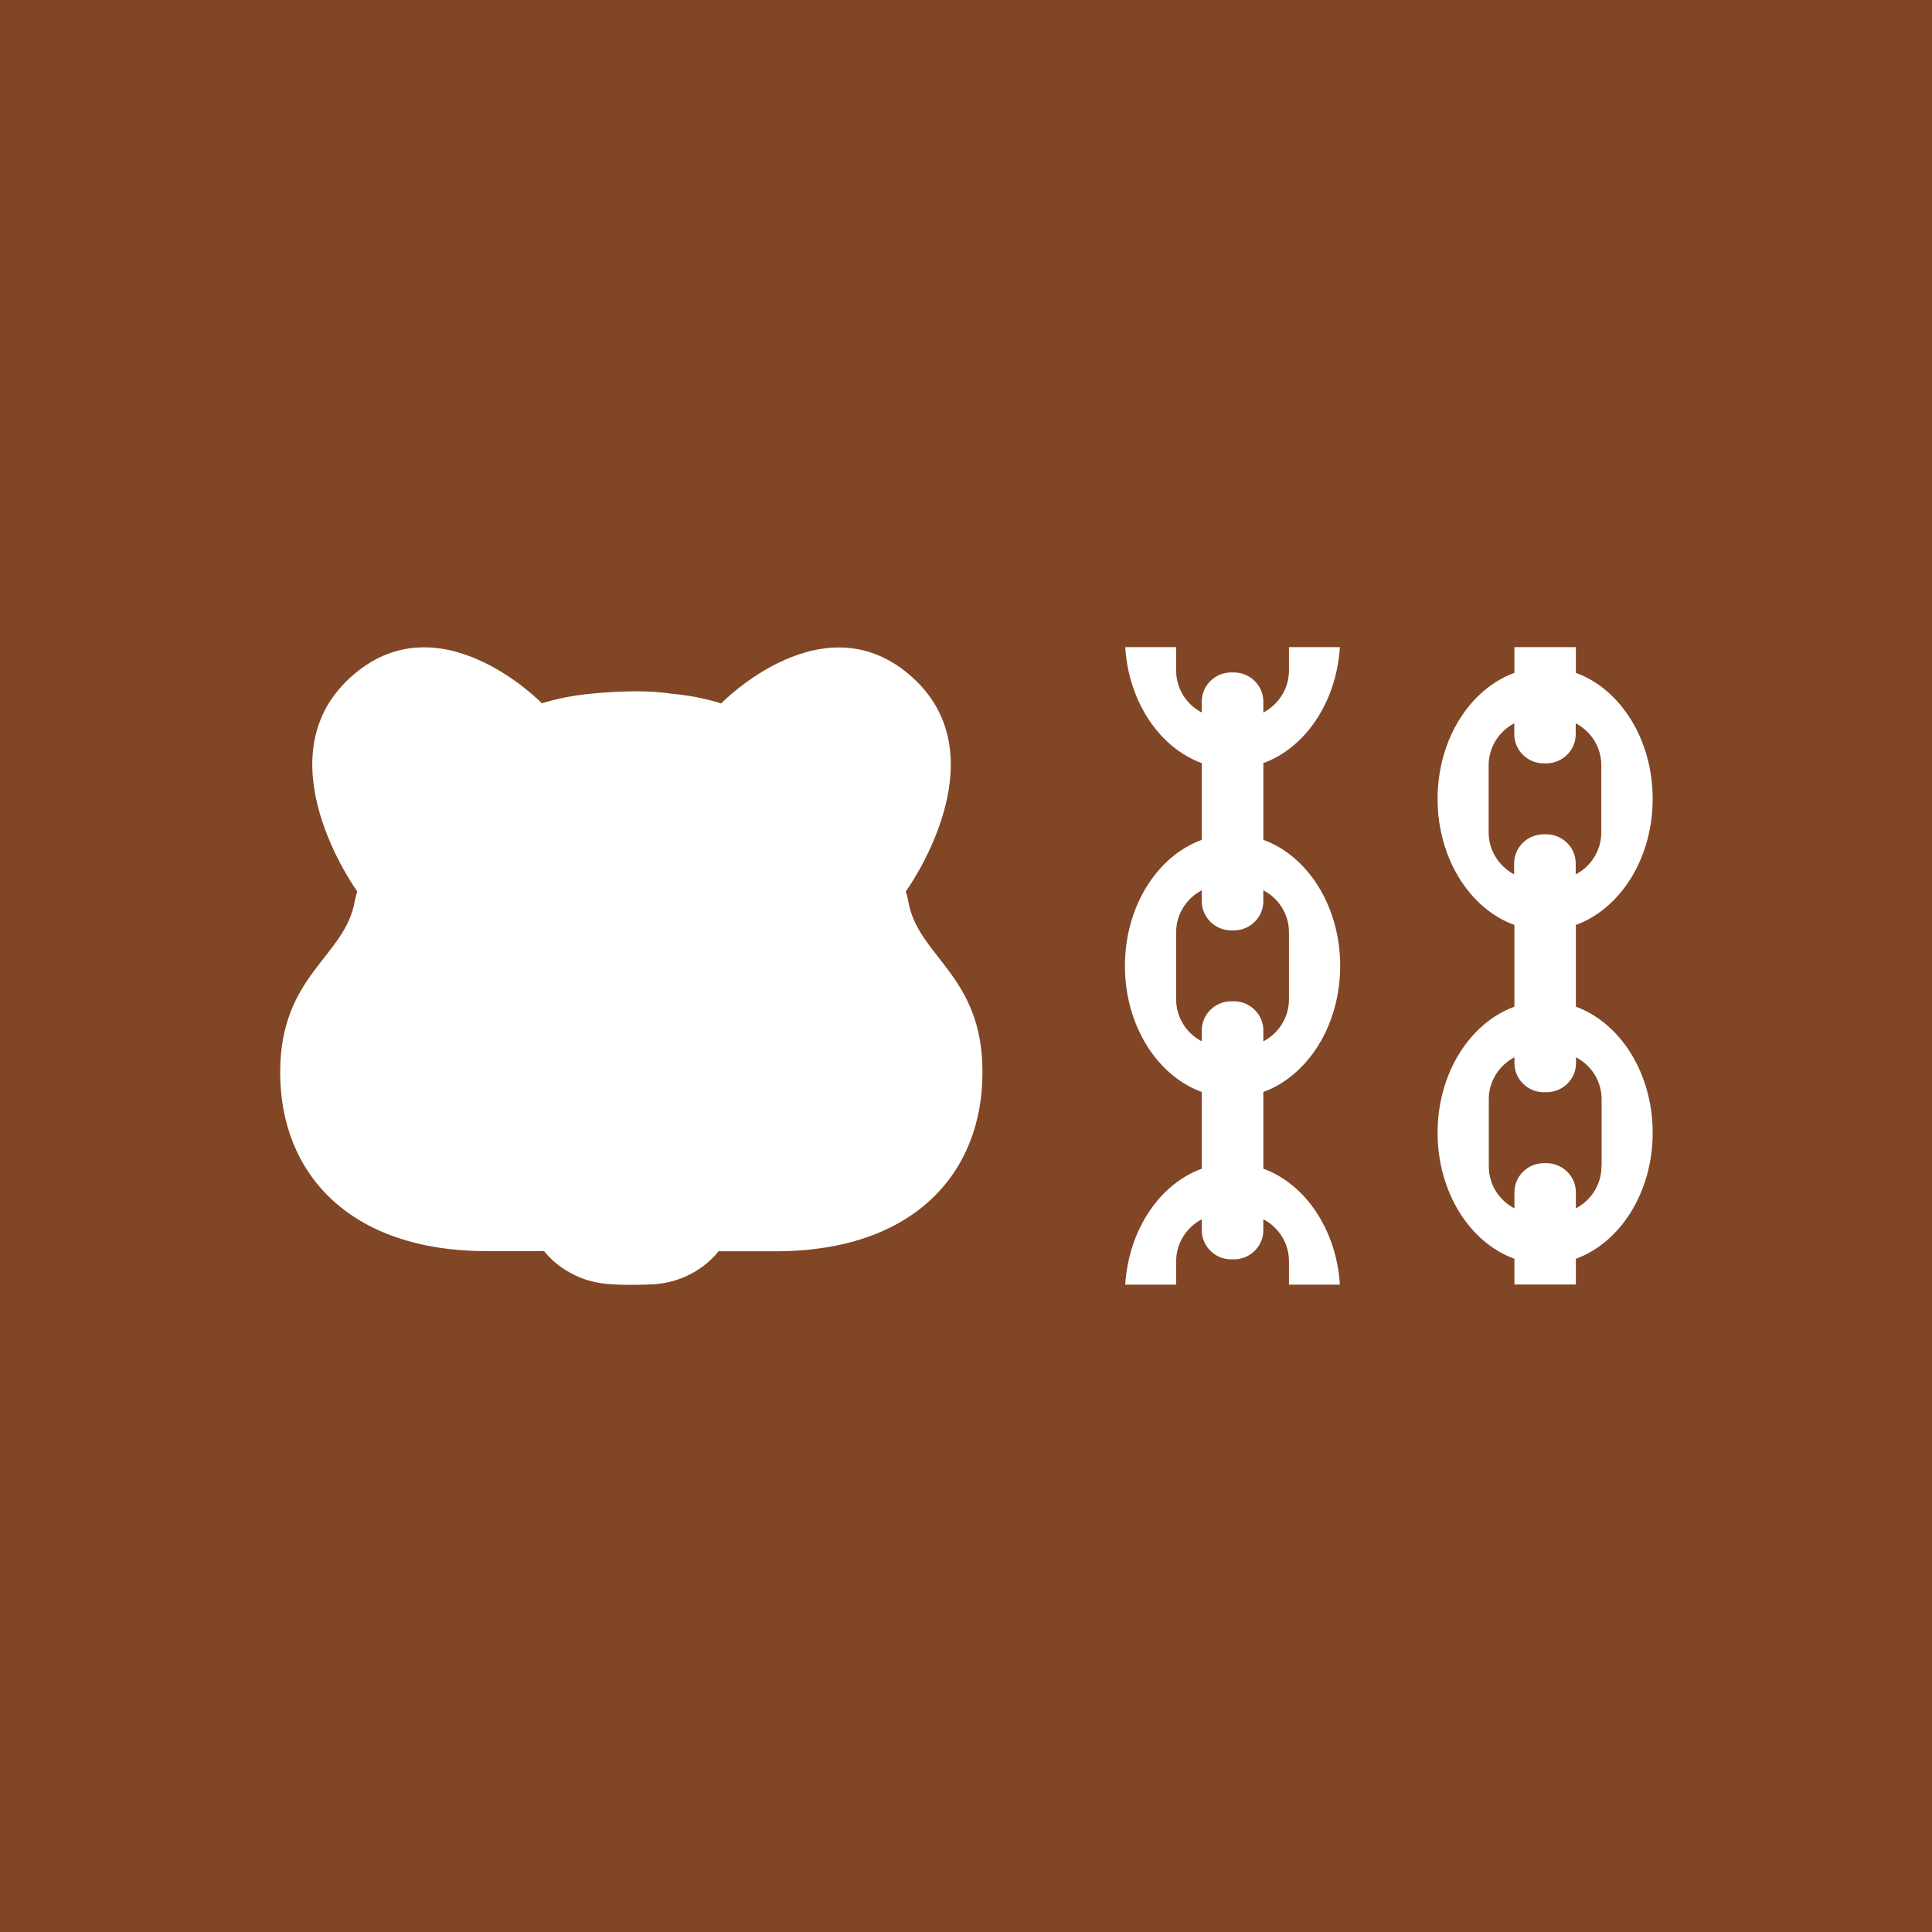
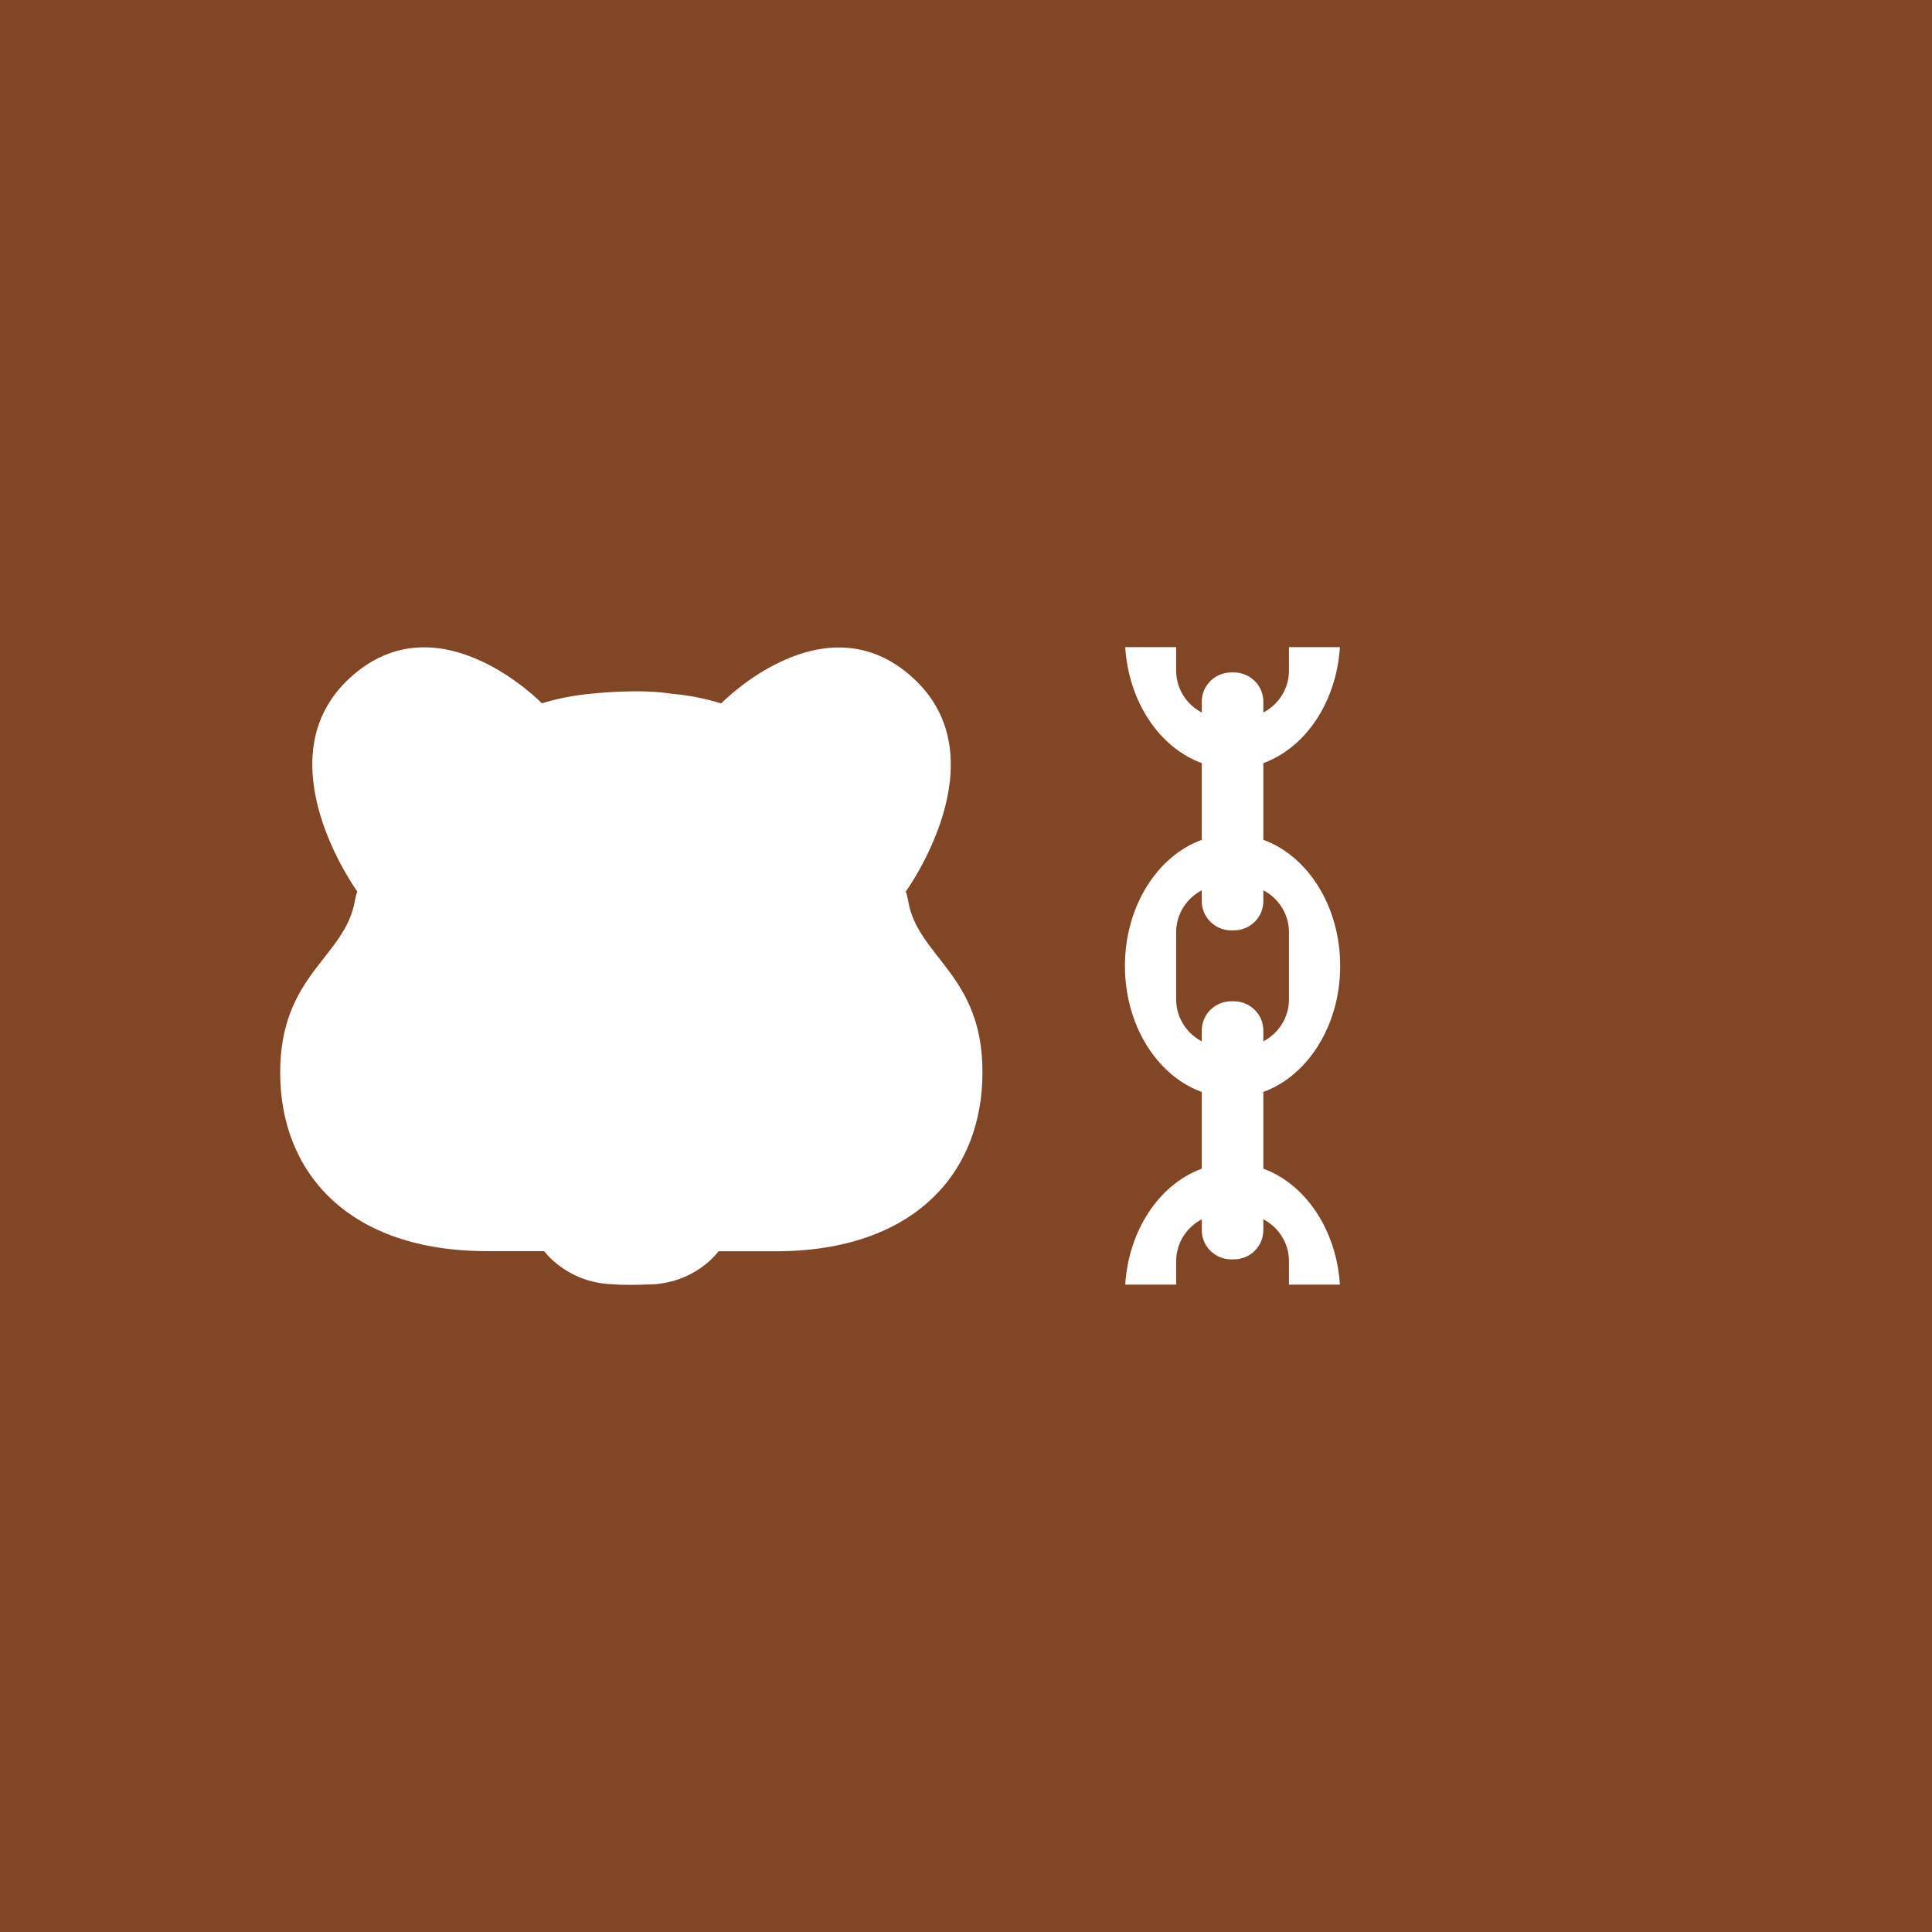
<svg xmlns="http://www.w3.org/2000/svg" width="80" height="80" viewBox="0 0 80 80" fill="none">
  <rect x="0" y="0" width="80" height="80" fill="#808080" stroke="none" />
  <g clip-path="url(#clip0_2096_2291)">
    <path d="M80 0H0V80H80V0Z" fill="#814625" />
    <path d="M52.312 48.393V45.216C54.154 44.545 55.494 42.462 55.494 39.996C55.494 37.53 54.154 35.441 52.312 34.776V31.599C54.046 30.969 55.339 29.08 55.482 26.797H53.373V27.768C53.373 28.515 52.944 29.174 52.312 29.504V29.051C52.312 28.386 51.764 27.844 51.091 27.844H50.984C50.311 27.844 49.763 28.386 49.763 29.051V29.504C49.131 29.174 48.702 28.521 48.702 27.768V26.797H46.593C46.736 29.08 48.029 30.969 49.763 31.599V34.776C47.928 35.441 46.581 37.525 46.581 39.996C46.581 42.468 47.922 44.551 49.763 45.216V48.393C48.029 49.023 46.736 50.912 46.593 53.195H48.702V52.224C48.702 51.477 49.131 50.818 49.763 50.488V50.941C49.763 51.606 50.311 52.148 50.984 52.148H51.091C51.764 52.148 52.312 51.606 52.312 50.941V50.488C52.944 50.818 53.373 51.471 53.373 52.224V53.195H55.482C55.339 50.912 54.046 49.023 52.312 48.393ZM48.702 41.385V38.601C48.702 37.854 49.131 37.195 49.763 36.865V37.319C49.763 37.983 50.311 38.525 50.984 38.525H51.091C51.764 38.525 52.312 37.983 52.312 37.319V36.865C52.944 37.195 53.373 37.848 53.373 38.601V41.385C53.373 42.132 52.944 42.791 52.312 43.121V42.668C52.312 42.003 51.764 41.461 51.091 41.461H50.984C50.311 41.461 49.763 42.003 49.763 42.668V43.121C49.137 42.791 48.702 42.138 48.702 41.385Z" fill="white" />
-     <path d="M65.253 41.685V38.301C67.094 37.63 68.434 35.547 68.434 33.082C68.434 30.616 67.094 28.527 65.253 27.862V26.797H62.709V27.862C60.868 28.533 59.527 30.616 59.527 33.082C59.527 35.547 60.868 37.636 62.709 38.301V41.685C60.868 42.356 59.527 44.439 59.527 46.905C59.527 49.37 60.868 51.459 62.709 52.124V53.189H65.253V52.124C67.094 51.453 68.434 49.37 68.434 46.905C68.434 44.439 67.094 42.356 65.253 41.685ZM61.642 34.47V31.687C61.642 30.94 62.071 30.28 62.703 29.951V30.404C62.703 31.069 63.251 31.61 63.924 31.61H64.025C64.699 31.61 65.247 31.069 65.247 30.404V29.951C65.878 30.28 66.307 30.934 66.307 31.687V34.47C66.307 35.218 65.878 35.877 65.247 36.206V35.753C65.247 35.088 64.699 34.547 64.025 34.547H63.918C63.245 34.547 62.697 35.088 62.697 35.753V36.206C62.077 35.877 61.642 35.224 61.642 34.47ZM66.313 48.299C66.313 49.047 65.884 49.706 65.253 50.035V49.37C65.253 48.705 64.705 48.164 64.031 48.164H63.93C63.257 48.164 62.709 48.705 62.709 49.37V50.035C62.077 49.706 61.648 49.052 61.648 48.299V45.516C61.648 44.768 62.077 44.109 62.709 43.78V44.021C62.709 44.686 63.257 45.227 63.93 45.227H64.037C64.711 45.227 65.259 44.686 65.259 44.021V43.78C65.89 44.109 66.319 44.763 66.319 45.516V48.299H66.313Z" fill="white" />
    <path d="M37.606 37.307C37.583 37.172 37.553 37.042 37.505 36.919C37.523 36.889 41.479 31.446 37.815 28.08C34.157 24.714 29.885 29.104 29.861 29.128C29.182 28.916 28.497 28.786 27.818 28.727C27.818 28.727 27.818 28.727 27.812 28.727C26.418 28.498 24.463 28.727 24.463 28.727C23.79 28.786 23.111 28.916 22.438 29.122C22.414 29.098 18.142 24.708 14.484 28.074C10.826 31.44 14.776 36.889 14.794 36.913C14.752 37.042 14.716 37.172 14.693 37.301C14.3 39.632 11.601 40.349 11.601 44.41C11.601 48.547 14.419 51.807 20.174 51.807H22.533C22.545 51.819 23.457 53.101 25.339 53.178C25.339 53.178 25.774 53.225 26.775 53.19C28.771 53.19 29.742 51.83 29.748 51.813H32.107C37.863 51.813 40.681 48.553 40.681 44.416C40.699 40.361 38 39.637 37.606 37.307Z" fill="white" />
  </g>
  <defs>
    <clipPath id="clip0_2096_2291">
      <rect width="80" height="80" fill="white" />
    </clipPath>
  </defs>
</svg>